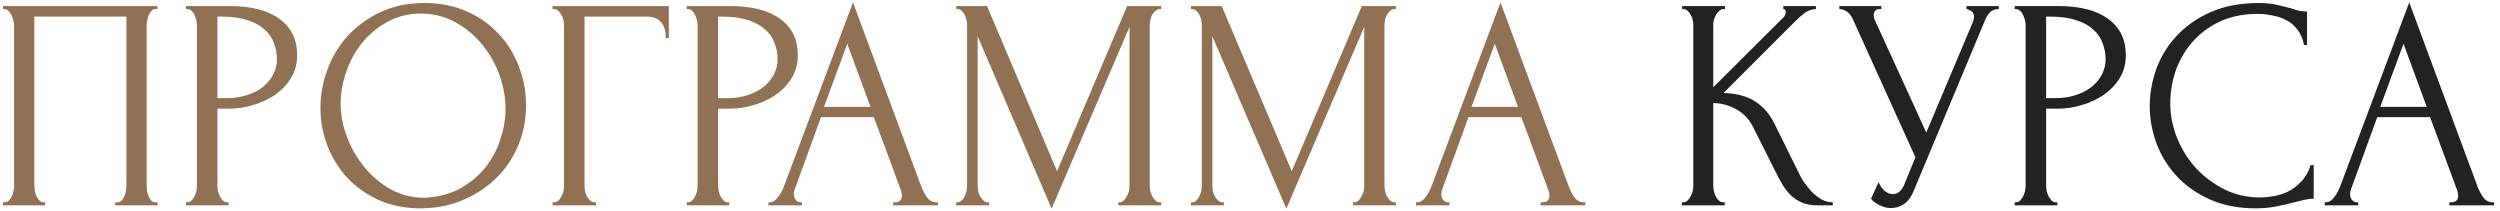
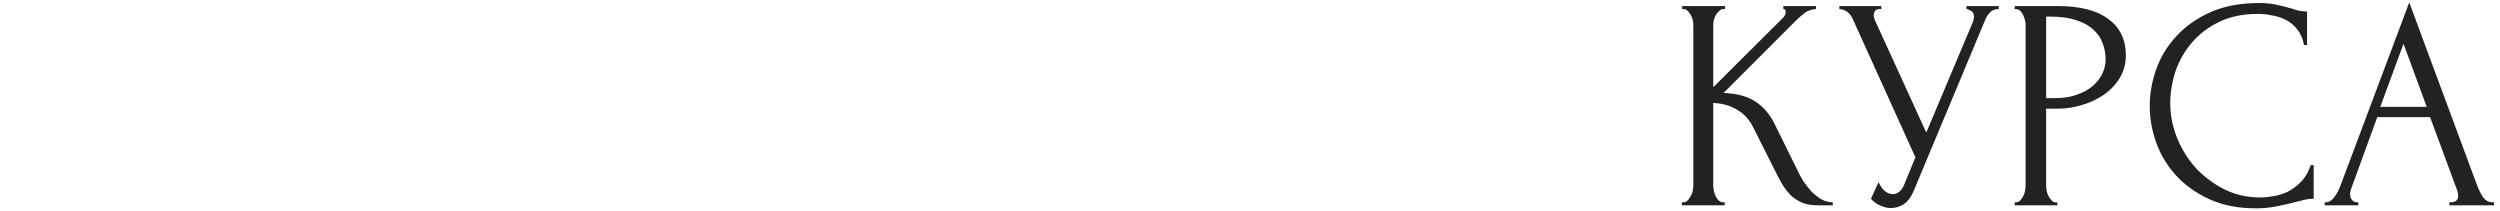
<svg xmlns="http://www.w3.org/2000/svg" width="414" height="35" viewBox="0 0 414 35" fill="none">
-   <path d="M0.486 33.5H0.736C1.003 33.5 1.236 33.417 1.436 33.25C1.636 33.05 1.803 32.817 1.936 32.55C2.07 32.25 2.17 31.95 2.236 31.65C2.303 31.317 2.336 31.017 2.336 30.75V4.1C2.336 3.867 2.286 3.6 2.186 3.3C2.12 3 2.02 2.717 1.886 2.45C1.753 2.183 1.586 1.967 1.386 1.8C1.186 1.6 0.97 1.5 0.736 1.5H0.486V1H26.086V1.5H25.686C25.453 1.5 25.253 1.6 25.086 1.8C24.92 1.967 24.77 2.2 24.636 2.5C24.536 2.767 24.453 3.05 24.386 3.35C24.32 3.65 24.286 3.9 24.286 4.1V30.75C24.286 31.017 24.303 31.3 24.336 31.6C24.403 31.9 24.486 32.2 24.586 32.5C24.72 32.767 24.87 33 25.036 33.2C25.236 33.4 25.453 33.5 25.686 33.5H26.086V34H19.086V33.5H19.536C19.77 33.5 19.97 33.4 20.136 33.2C20.336 33 20.486 32.767 20.586 32.5C20.72 32.233 20.803 31.95 20.836 31.65C20.903 31.317 20.936 31.017 20.936 30.75V2.75H5.686V30.75C5.686 31.017 5.72 31.317 5.786 31.65C5.853 31.95 5.936 32.233 6.036 32.5C6.17 32.767 6.336 33 6.536 33.2C6.736 33.4 6.97 33.5 7.236 33.5H7.486V34H0.486V33.5ZM30.807 1H37.907C41.607 1 44.407 1.717 46.307 3.15C48.241 4.55 49.207 6.55 49.207 9.15C49.207 10.55 48.874 11.8 48.207 12.9C47.541 14 46.657 14.933 45.557 15.7C44.491 16.433 43.274 17 41.907 17.4C40.574 17.8 39.241 18 37.907 18H36.007V30.75C36.007 31.017 36.041 31.317 36.107 31.65C36.174 31.95 36.274 32.233 36.407 32.5C36.574 32.767 36.741 33 36.907 33.2C37.107 33.4 37.341 33.5 37.607 33.5H37.857V34H30.807V33.5H31.057C31.291 33.5 31.507 33.4 31.707 33.2C31.907 33 32.074 32.767 32.207 32.5C32.341 32.233 32.441 31.95 32.507 31.65C32.574 31.317 32.607 31.017 32.607 30.75V4.1C32.607 3.633 32.474 3.1 32.207 2.5C31.941 1.9 31.557 1.567 31.057 1.5H30.807V1ZM36.007 2.75V16.25H37.507C38.841 16.25 40.024 16.067 41.057 15.7C42.124 15.333 43.007 14.85 43.707 14.25C44.407 13.65 44.941 12.967 45.307 12.2C45.674 11.433 45.857 10.65 45.857 9.85C45.857 8.883 45.691 7.983 45.357 7.15C45.057 6.283 44.541 5.533 43.807 4.9C43.107 4.233 42.174 3.717 41.007 3.35C39.841 2.95 38.407 2.75 36.707 2.75H36.007ZM70.315 0.5C72.915 0.5 75.248 0.967 77.315 1.9C79.382 2.8 81.132 4.033 82.565 5.6C84.031 7.133 85.148 8.933 85.915 11C86.715 13.033 87.115 15.167 87.115 17.4C87.115 19.9 86.648 22.2 85.715 24.3C84.815 26.4 83.565 28.2 81.965 29.7C80.365 31.2 78.498 32.383 76.365 33.25C74.265 34.083 72.015 34.5 69.615 34.5C67.048 34.5 64.731 34.033 62.665 33.1C60.632 32.167 58.898 30.933 57.465 29.4C56.065 27.867 54.981 26.1 54.215 24.1C53.448 22.1 53.065 20.017 53.065 17.85C53.065 15.717 53.448 13.617 54.215 11.55C54.981 9.45 56.098 7.583 57.565 5.95C59.065 4.317 60.882 3 63.015 2C65.148 1 67.582 0.5 70.315 0.5ZM70.265 32.75C72.498 32.65 74.448 32.15 76.115 31.25C77.815 30.317 79.231 29.15 80.365 27.75C81.498 26.317 82.332 24.75 82.865 23.05C83.431 21.35 83.715 19.667 83.715 18C83.715 16.167 83.382 14.317 82.715 12.45C82.048 10.583 81.098 8.9 79.865 7.4C78.632 5.867 77.148 4.633 75.415 3.7C73.715 2.733 71.798 2.25 69.665 2.25C67.598 2.25 65.748 2.717 64.115 3.65C62.481 4.55 61.081 5.717 59.915 7.15C58.782 8.583 57.915 10.183 57.315 11.95C56.715 13.717 56.415 15.45 56.415 17.15C56.415 18.983 56.765 20.833 57.465 22.7C58.165 24.533 59.132 26.2 60.365 27.7C61.598 29.2 63.048 30.417 64.715 31.35C66.415 32.283 68.265 32.75 70.265 32.75ZM98.452 33.5H98.702V34H91.502V33.5H91.752C92.019 33.5 92.252 33.417 92.452 33.25C92.652 33.05 92.819 32.817 92.952 32.55C93.119 32.283 93.235 32 93.302 31.7C93.369 31.4 93.402 31.117 93.402 30.85V4.1C93.402 3.867 93.369 3.6 93.302 3.3C93.235 3 93.119 2.717 92.952 2.45C92.819 2.183 92.652 1.967 92.452 1.8C92.252 1.6 92.019 1.5 91.752 1.5H91.502V1H110.752V6.3H110.252C110.252 5.1 109.985 4.217 109.452 3.65C108.952 3.05 108.152 2.75 107.052 2.75H96.802V30.85C96.802 31.117 96.835 31.4 96.902 31.7C96.969 32 97.069 32.283 97.202 32.55C97.369 32.817 97.552 33.05 97.752 33.25C97.952 33.417 98.185 33.5 98.452 33.5ZM113.718 1H120.818C124.518 1 127.318 1.717 129.218 3.15C131.151 4.55 132.118 6.55 132.118 9.15C132.118 10.55 131.784 11.8 131.118 12.9C130.451 14 129.568 14.933 128.468 15.7C127.401 16.433 126.184 17 124.818 17.4C123.484 17.8 122.151 18 120.818 18H118.918V30.75C118.918 31.017 118.951 31.317 119.018 31.65C119.084 31.95 119.184 32.233 119.318 32.5C119.484 32.767 119.651 33 119.818 33.2C120.018 33.4 120.251 33.5 120.518 33.5H120.768V34H113.718V33.5H113.968C114.201 33.5 114.418 33.4 114.618 33.2C114.818 33 114.984 32.767 115.118 32.5C115.251 32.233 115.351 31.95 115.418 31.65C115.484 31.317 115.518 31.017 115.518 30.75V4.1C115.518 3.633 115.384 3.1 115.118 2.5C114.851 1.9 114.468 1.567 113.968 1.5H113.718V1ZM118.918 2.75V16.25H120.418C121.751 16.25 122.934 16.067 123.968 15.7C125.034 15.333 125.918 14.85 126.618 14.25C127.318 13.65 127.851 12.967 128.218 12.2C128.584 11.433 128.768 10.65 128.768 9.85C128.768 8.883 128.601 7.983 128.268 7.15C127.968 6.283 127.451 5.533 126.718 4.9C126.018 4.233 125.084 3.717 123.918 3.35C122.751 2.95 121.318 2.75 119.618 2.75H118.918ZM147.907 33.5H148.157C148.957 33.5 149.357 33.133 149.357 32.4C149.357 32.133 149.307 31.85 149.207 31.55L144.707 19.4H135.957L131.607 31.35C131.507 31.617 131.457 31.867 131.457 32.1C131.457 32.533 131.573 32.883 131.807 33.15C132.04 33.383 132.29 33.5 132.557 33.5H132.807V34H127.257V33.5H127.507C127.94 33.5 128.357 33.25 128.757 32.75C129.19 32.217 129.54 31.6 129.807 30.9L141.257 0.4L152.457 30.6C152.69 31.267 153.007 31.917 153.407 32.55C153.84 33.183 154.39 33.5 155.057 33.5H155.307V34H147.907V33.5ZM136.457 17.7H144.157L140.307 7.25L136.457 17.7ZM185.199 33.5H185.449C185.682 33.5 185.899 33.4 186.099 33.2C186.299 33 186.465 32.767 186.599 32.5C186.765 32.233 186.882 31.95 186.949 31.65C187.015 31.317 187.049 31.017 187.049 30.75V4.45L174.149 34.55L161.899 6V30.75C161.899 31.017 161.932 31.317 161.999 31.65C162.065 31.95 162.165 32.233 162.299 32.5C162.465 32.767 162.649 33 162.849 33.2C163.049 33.4 163.282 33.5 163.549 33.5H163.799V34H158.349V33.5H158.599C158.832 33.5 159.049 33.4 159.249 33.2C159.449 33 159.615 32.767 159.749 32.5C159.882 32.233 159.982 31.95 160.049 31.65C160.115 31.317 160.149 31.017 160.149 30.75V4.1C160.149 3.867 160.115 3.6 160.049 3.3C159.982 3 159.882 2.717 159.749 2.45C159.615 2.183 159.449 1.967 159.249 1.8C159.049 1.6 158.832 1.5 158.599 1.5H158.349V1H163.449L175.049 28.35L186.649 1H192.299V1.5H192.049C191.782 1.5 191.549 1.6 191.349 1.8C191.149 1.967 190.965 2.183 190.799 2.45C190.665 2.717 190.565 3 190.499 3.3C190.432 3.6 190.399 3.867 190.399 4.1V30.75C190.399 31.017 190.432 31.317 190.499 31.65C190.565 31.95 190.665 32.233 190.799 32.5C190.965 32.767 191.149 33 191.349 33.2C191.549 33.4 191.782 33.5 192.049 33.5H192.299V34H185.199V33.5ZM224.066 33.5H224.316C224.549 33.5 224.766 33.4 224.966 33.2C225.166 33 225.333 32.767 225.466 32.5C225.633 32.233 225.749 31.95 225.816 31.65C225.883 31.317 225.916 31.017 225.916 30.75V4.45L213.016 34.55L200.766 6V30.75C200.766 31.017 200.799 31.317 200.866 31.65C200.933 31.95 201.033 32.233 201.166 32.5C201.333 32.767 201.516 33 201.716 33.2C201.916 33.4 202.149 33.5 202.416 33.5H202.666V34H197.216V33.5H197.466C197.699 33.5 197.916 33.4 198.116 33.2C198.316 33 198.483 32.767 198.616 32.5C198.749 32.233 198.849 31.95 198.916 31.65C198.983 31.317 199.016 31.017 199.016 30.75V4.1C199.016 3.867 198.983 3.6 198.916 3.3C198.849 3 198.749 2.717 198.616 2.45C198.483 2.183 198.316 1.967 198.116 1.8C197.916 1.6 197.699 1.5 197.466 1.5H197.216V1H202.316L213.916 28.35L225.516 1H231.166V1.5H230.916C230.649 1.5 230.416 1.6 230.216 1.8C230.016 1.967 229.833 2.183 229.666 2.45C229.533 2.717 229.433 3 229.366 3.3C229.299 3.6 229.266 3.867 229.266 4.1V30.75C229.266 31.017 229.299 31.317 229.366 31.65C229.433 31.95 229.533 32.233 229.666 32.5C229.833 32.767 230.016 33 230.216 33.2C230.416 33.4 230.649 33.5 230.916 33.5H231.166V34H224.066V33.5ZM255.133 33.5H255.383C256.183 33.5 256.583 33.133 256.583 32.4C256.583 32.133 256.533 31.85 256.433 31.55L251.933 19.4H243.183L238.833 31.35C238.733 31.617 238.683 31.867 238.683 32.1C238.683 32.533 238.8 32.883 239.033 33.15C239.267 33.383 239.517 33.5 239.783 33.5H240.033V34H234.483V33.5H234.733C235.167 33.5 235.583 33.25 235.983 32.75C236.417 32.217 236.767 31.6 237.033 30.9L248.483 0.4L259.683 30.6C259.917 31.267 260.233 31.917 260.633 32.55C261.067 33.183 261.617 33.5 262.283 33.5H262.533V34H255.133V33.5ZM243.683 17.7H251.383L247.533 7.25L243.683 17.7Z" fill="#917153" />
  <path d="M278.514 33.5H278.764C279.03 33.5 279.264 33.4 279.464 33.2C279.664 33 279.83 32.767 279.964 32.5C280.13 32.233 280.247 31.95 280.314 31.65C280.38 31.317 280.414 31.017 280.414 30.75V4.1C280.414 3.867 280.38 3.6 280.314 3.3C280.247 3 280.13 2.717 279.964 2.45C279.83 2.183 279.664 1.967 279.464 1.8C279.264 1.6 279.047 1.5 278.814 1.5H278.564V1H285.664V1.5H285.414C285.147 1.5 284.914 1.6 284.714 1.8C284.514 1.967 284.33 2.183 284.164 2.45C284.03 2.717 283.914 3 283.814 3.3C283.747 3.6 283.714 3.867 283.714 4.1V14.45L295.314 2.9C295.58 2.633 295.714 2.317 295.714 1.95C295.714 1.65 295.58 1.5 295.314 1.5V1H300.714V1.5C300.047 1.533 299.447 1.733 298.914 2.1C298.414 2.467 297.864 2.95 297.264 3.55L285.414 15.4C287.58 15.467 289.33 15.933 290.664 16.8C291.997 17.667 293.047 18.867 293.814 20.4L297.764 28.4C297.997 28.9 298.297 29.45 298.664 30.05C299.064 30.617 299.497 31.167 299.964 31.7C300.464 32.2 301.014 32.633 301.614 33C302.214 33.333 302.847 33.5 303.514 33.5V34H301.014C300.047 34 299.214 33.867 298.514 33.6C297.814 33.3 297.197 32.917 296.664 32.45C296.164 31.95 295.714 31.4 295.314 30.8C294.947 30.2 294.614 29.6 294.314 29L290.264 20.95C289.63 19.717 288.747 18.783 287.614 18.15C286.514 17.483 285.214 17.117 283.714 17.05V30.75C283.714 31.017 283.747 31.3 283.814 31.6C283.88 31.9 283.98 32.2 284.114 32.5C284.247 32.767 284.414 33 284.614 33.2C284.814 33.367 285.03 33.467 285.264 33.5H285.614V34H278.514V33.5ZM304.592 1H311.542V1.5H311.242C310.876 1.5 310.626 1.617 310.492 1.85C310.359 2.05 310.292 2.267 310.292 2.5C310.292 2.667 310.309 2.817 310.342 2.95C310.376 3.083 310.409 3.183 310.442 3.25L318.992 21.95L326.642 3.8C326.676 3.733 326.726 3.6 326.792 3.4C326.859 3.167 326.892 2.95 326.892 2.75C326.892 2.283 326.726 1.967 326.392 1.8C326.059 1.6 325.809 1.5 325.642 1.5V1H330.992V1.5C330.392 1.5 329.926 1.667 329.592 2C329.292 2.3 329.059 2.617 328.892 2.95L316.892 31.65C316.492 32.617 315.959 33.333 315.292 33.8C314.626 34.233 313.909 34.45 313.142 34.45C312.642 34.45 312.192 34.367 311.792 34.2C311.392 34.067 311.042 33.9 310.742 33.7C310.442 33.5 310.209 33.317 310.042 33.15C309.909 32.983 309.842 32.9 309.842 32.9L311.092 30.15C311.359 30.783 311.709 31.283 312.142 31.65C312.576 31.983 313.026 32.15 313.492 32.15C313.792 32.15 314.092 32.05 314.392 31.85C314.726 31.617 315.009 31.267 315.242 30.8L317.192 26.05L306.792 3.1C306.326 2.1 305.592 1.567 304.592 1.5V1ZM333.639 1H340.739C344.439 1 347.239 1.717 349.139 3.15C351.073 4.55 352.039 6.55 352.039 9.15C352.039 10.55 351.706 11.8 351.039 12.9C350.373 14 349.489 14.933 348.389 15.7C347.323 16.433 346.106 17 344.739 17.4C343.406 17.8 342.073 18 340.739 18H338.839V30.75C338.839 31.017 338.873 31.317 338.939 31.65C339.006 31.95 339.106 32.233 339.239 32.5C339.406 32.767 339.573 33 339.739 33.2C339.939 33.4 340.173 33.5 340.439 33.5H340.689V34H333.639V33.5H333.889C334.123 33.5 334.339 33.4 334.539 33.2C334.739 33 334.906 32.767 335.039 32.5C335.173 32.233 335.273 31.95 335.339 31.65C335.406 31.317 335.439 31.017 335.439 30.75V4.1C335.439 3.633 335.306 3.1 335.039 2.5C334.773 1.9 334.389 1.567 333.889 1.5H333.639V1ZM338.839 2.75V16.25H340.339C341.673 16.25 342.856 16.067 343.889 15.7C344.956 15.333 345.839 14.85 346.539 14.25C347.239 13.65 347.773 12.967 348.139 12.2C348.506 11.433 348.689 10.65 348.689 9.85C348.689 8.883 348.523 7.983 348.189 7.15C347.889 6.283 347.373 5.533 346.639 4.9C345.939 4.233 345.006 3.717 343.839 3.35C342.673 2.95 341.239 2.75 339.539 2.75H338.839ZM373.897 2.3C371.43 2.3 369.28 2.75 367.447 3.65C365.647 4.517 364.147 5.667 362.947 7.1C361.747 8.5 360.847 10.083 360.247 11.85C359.68 13.617 359.397 15.367 359.397 17.1C359.397 19.067 359.78 21 360.547 22.9C361.314 24.767 362.364 26.433 363.697 27.9C365.064 29.333 366.647 30.5 368.447 31.4C370.247 32.267 372.197 32.7 374.297 32.7C374.897 32.7 375.597 32.633 376.397 32.5C377.23 32.367 378.047 32.117 378.847 31.75C379.647 31.35 380.38 30.8 381.047 30.1C381.747 29.4 382.28 28.483 382.647 27.35H383.147V32.9C382.647 32.9 382.114 32.967 381.547 33.1C381.014 33.233 380.414 33.383 379.747 33.55C378.88 33.783 377.914 34 376.847 34.2C375.814 34.4 374.714 34.5 373.547 34.5C370.647 34.5 368.097 34 365.897 33C363.697 32 361.864 30.7 360.397 29.1C358.93 27.5 357.83 25.7 357.097 23.7C356.364 21.667 355.997 19.617 355.997 17.55C355.997 15.483 356.364 13.433 357.097 11.4C357.83 9.367 358.947 7.55 360.447 5.95C361.947 4.317 363.83 3 366.097 2C368.364 1 371.03 0.5 374.097 0.5C375.197 0.5 376.18 0.6 377.047 0.8C377.947 1 378.747 1.2 379.447 1.4C379.947 1.567 380.397 1.7 380.797 1.8C381.23 1.867 381.647 1.9 382.047 1.9V7.45H381.547C381.347 6.417 380.98 5.567 380.447 4.9C379.914 4.2 379.28 3.667 378.547 3.3C377.847 2.933 377.08 2.683 376.247 2.55C375.447 2.383 374.664 2.3 373.897 2.3ZM405.621 33.5H405.871C406.671 33.5 407.071 33.133 407.071 32.4C407.071 32.133 407.021 31.85 406.921 31.55L402.421 19.4H393.671L389.321 31.35C389.221 31.617 389.171 31.867 389.171 32.1C389.171 32.533 389.288 32.883 389.521 33.15C389.755 33.383 390.005 33.5 390.271 33.5H390.521V34H384.971V33.5H385.221C385.655 33.5 386.071 33.25 386.471 32.75C386.905 32.217 387.255 31.6 387.521 30.9L398.971 0.4L410.171 30.6C410.405 31.267 410.721 31.917 411.121 32.55C411.555 33.183 412.105 33.5 412.771 33.5H413.021V34H405.621V33.5ZM394.171 17.7H401.871L398.021 7.25L394.171 17.7Z" fill="#222222" />
</svg>